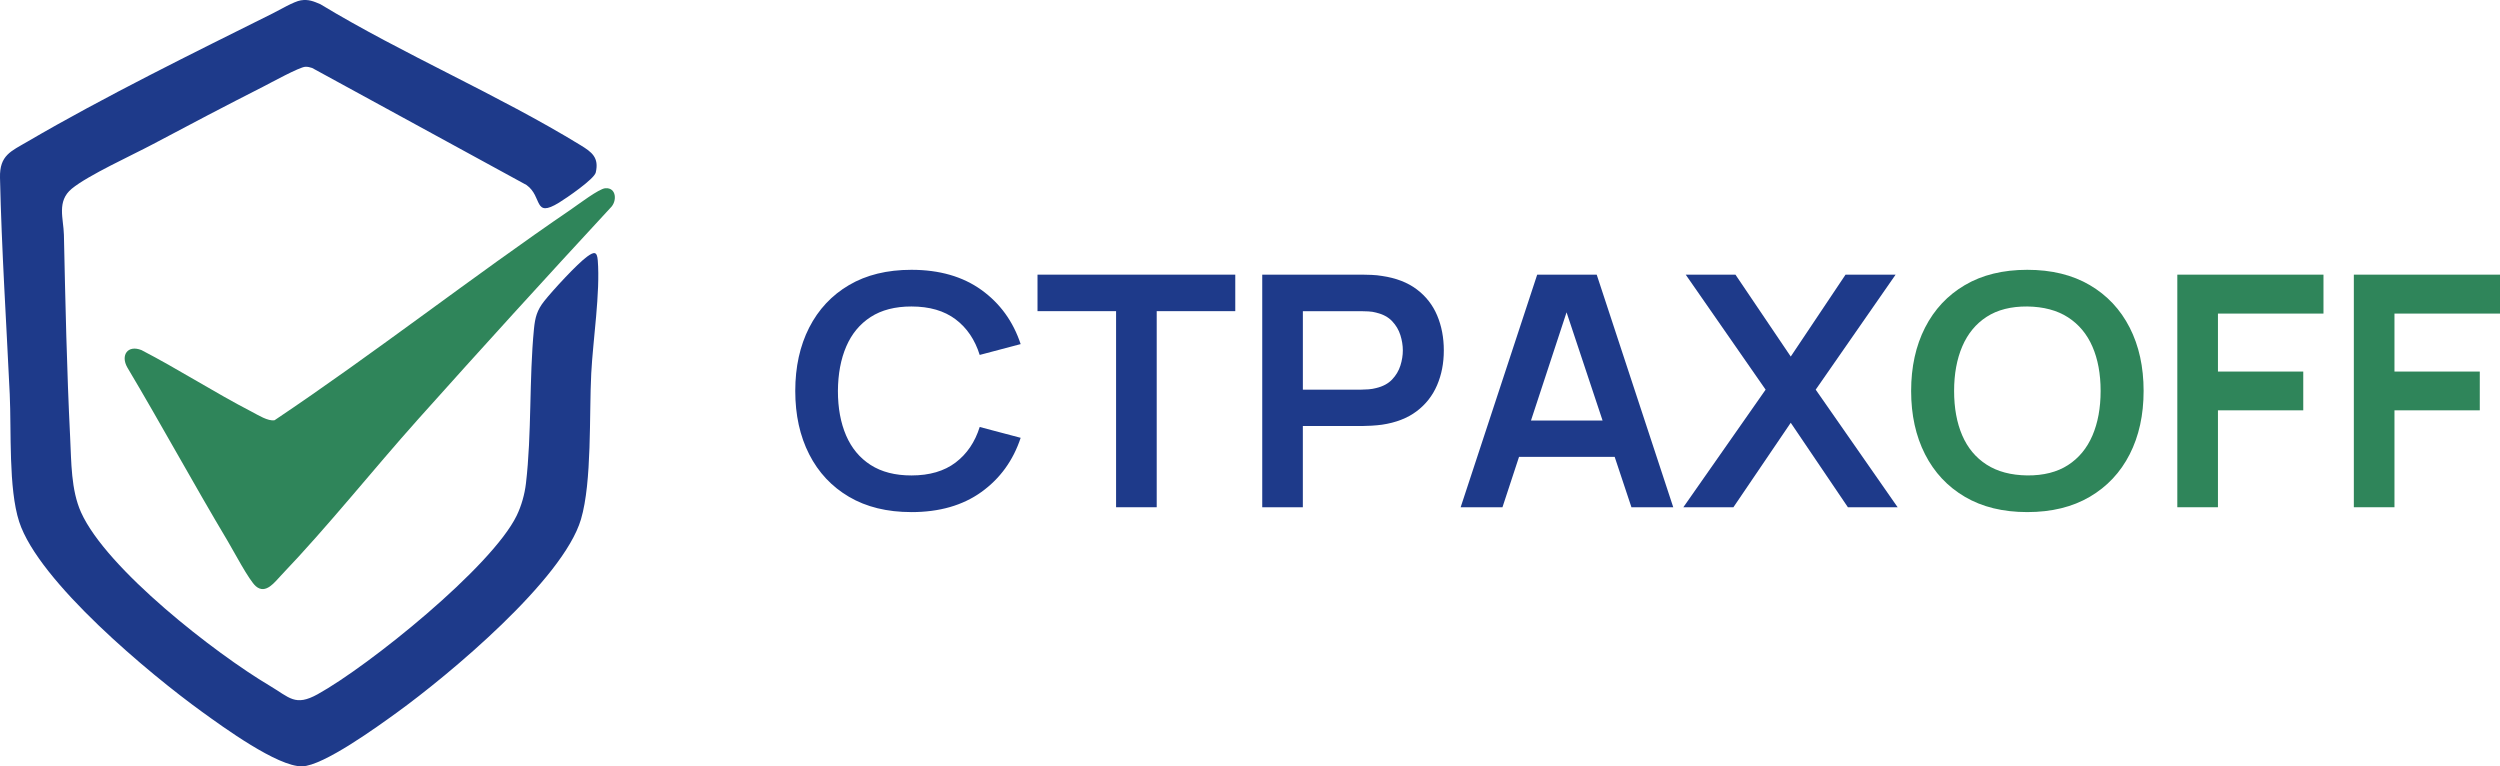
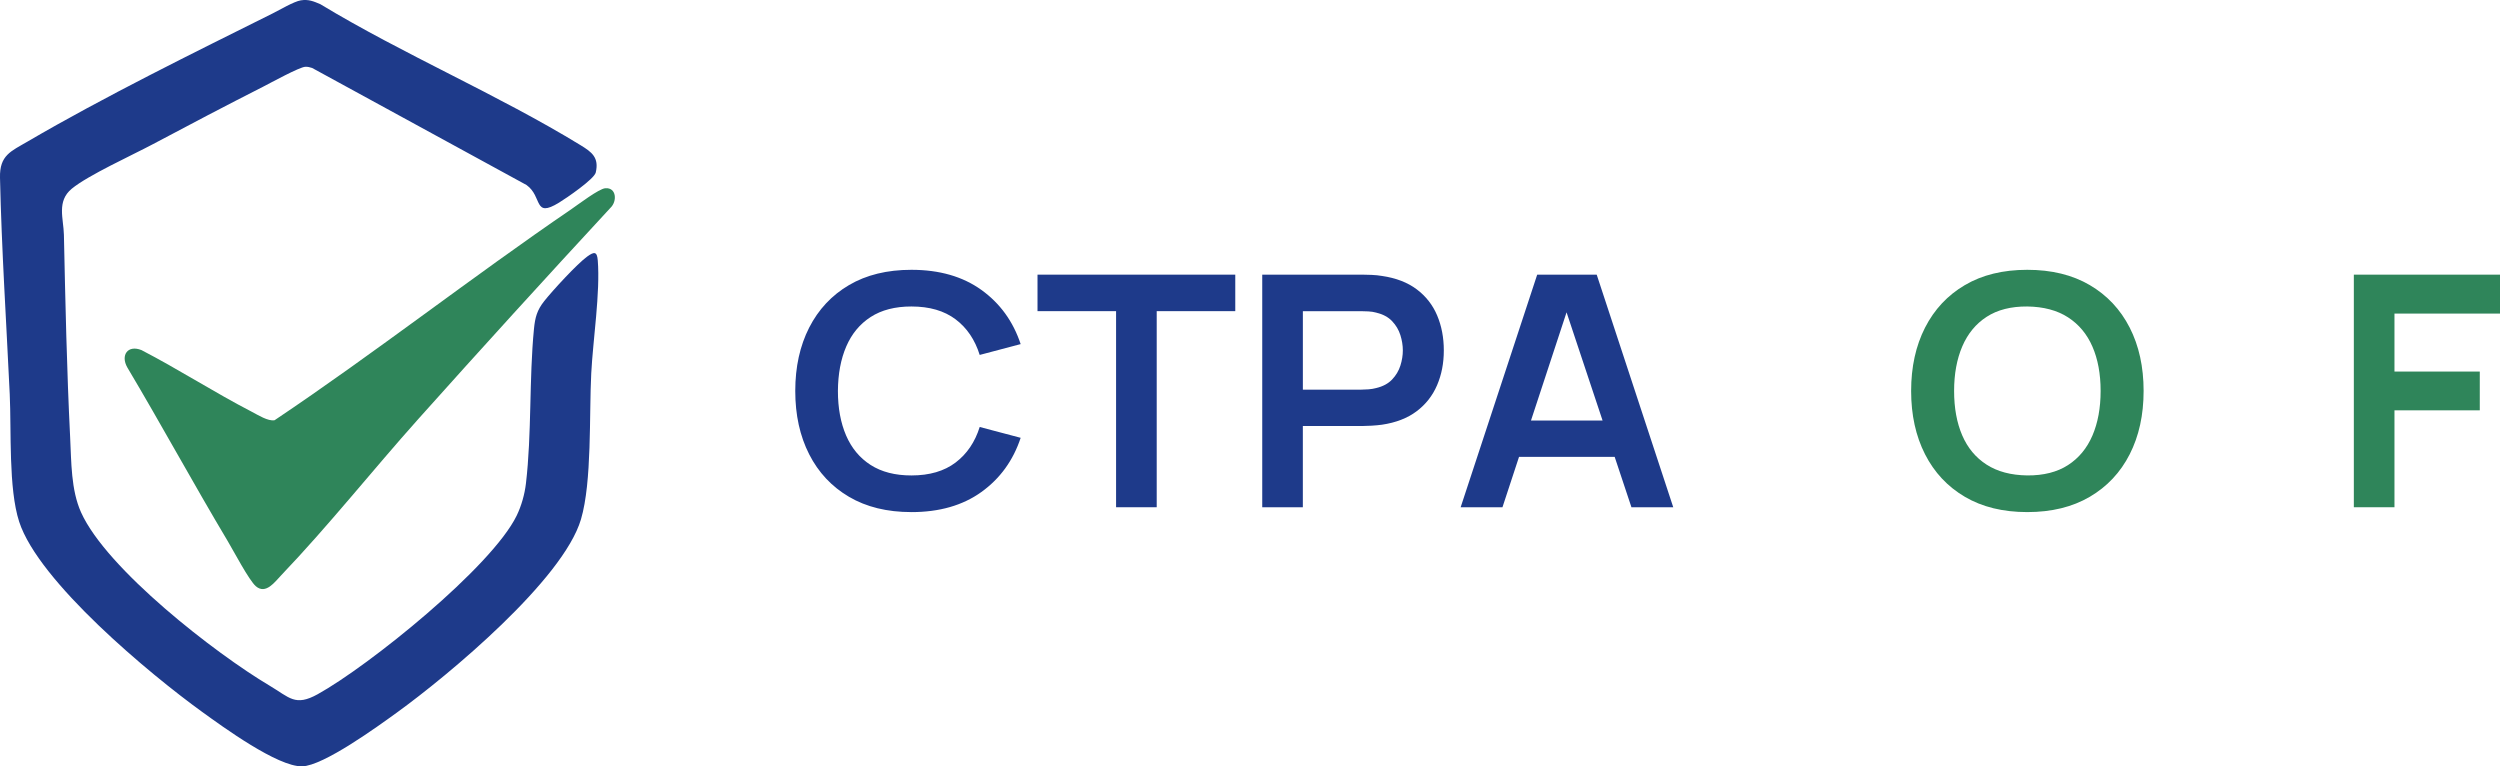
<svg xmlns="http://www.w3.org/2000/svg" id="_Слой_2" data-name="Слой 2" viewBox="0 0 1567.79 480.59">
  <defs>
    <style>
      .cls-1 {
        fill: #1e3a8a;
      }

      .cls-2 {
        fill: #2f855a;
      }
    </style>
  </defs>
  <g id="_Слой_1-2" data-name="Слой 1">
    <g>
      <path class="cls-1" d="M188.69.21c4.73-.76,7.91.6,12.14,2.38,52.25,31.63,111.52,56.78,163.31,88.5,6.99,4.28,11.64,7.7,9.47,17.08-.96,4.16-18.57,16.18-23.04,18.91-16.22,9.93-10.13-3.69-20.38-11.05L195.76,42.63c-1.39-.48-2.82-.82-4.3-.75-3.73.17-21.77,10.12-26.52,12.53-23.04,11.7-46.14,23.82-68.96,35.96-13.16,7.01-40.68,19.5-50.97,27.97-9.57,7.89-5.16,18.69-4.93,28.95.91,42.2,1.81,84.72,3.91,126.96.77,15.42.51,33.03,6.86,47.09,16.02,35.53,84.29,88.52,118.19,108.63,12.56,7.45,16.01,13.25,30.2,5.38,32.21-17.85,109.18-79.84,124.79-112.02,2.98-6.14,5.01-13.39,5.8-20.17,3.68-31.23,1.95-65.4,5.03-96.87.71-7.26,1.92-11.77,6.47-17.51,5.16-6.51,20.68-23.43,27-27.95,4.26-3.05,6.09-3.24,6.54,2.44,1.61,20.37-3,49.72-4.09,70.94-1.33,25.96.52,67.91-6.44,91.46-11.21,37.9-83,97.72-115.54,121.26-11.93,8.63-45.99,33.37-59.34,33.65-15.33.32-49.56-24.66-62.79-34.22-32.53-23.5-102.45-81.59-114.64-119.17-6.79-20.94-4.84-56.99-5.92-80C3.98,202.11,1.01,156.65,0,111.41c-.31-14.08,6.84-16.52,17.38-22.69C65.16,60.78,121.09,33.28,170.93,8.45c4.46-2.22,13.38-7.54,17.75-8.24Z" />
      <path class="cls-2" d="M379.57,118.06c7.07-.64,7.59,8.23,3.24,12.29-40.5,43.78-80.68,87.91-120.43,132.36-28.56,31.94-56.51,67.16-85.92,97.93-4.12,4.31-9.77,12.38-16.02,6.99-4.25-3.67-14.02-22.23-17.64-28.31-21.48-35.99-41.53-72.87-62.96-108.89-4.34-7.6.2-14.34,8.89-10.88,23.43,12.15,45.77,26.59,69.21,38.7,3.81,1.97,10.2,6.06,14.26,5.28,63.19-42.38,123.43-89.57,186.32-132.5,4.28-2.92,16.99-12.61,21.05-12.98Z" />
      <g>
        <path class="cls-1" d="M571.56,321.14c-15.22,0-28.27-3.19-39.12-9.57-10.86-6.38-19.19-15.28-25-26.69-5.81-11.41-8.72-24.65-8.72-39.71s2.91-28.29,8.72-39.71c5.82-11.41,14.15-20.31,25-26.69,10.85-6.38,23.89-9.57,39.12-9.57,17.55,0,32.17,4.2,43.88,12.61,11.7,8.41,19.91,19.74,24.63,33.98l-25.69,6.79c-2.96-9.52-8-16.97-15.12-22.33-7.12-5.37-16.35-8.05-27.7-8.05-10.22,0-18.73,2.19-25.53,6.58-6.8,4.39-11.91,10.55-15.33,18.49-3.42,7.94-5.16,17.24-5.23,27.91,0,10.67,1.71,19.97,5.13,27.91,3.42,7.94,8.55,14.1,15.38,18.49,6.84,4.39,15.37,6.58,25.59,6.58,11.35,0,20.58-2.7,27.7-8.1,7.12-5.4,12.16-12.83,15.12-22.29l25.69,6.79c-4.72,14.25-12.93,25.58-24.63,33.98-11.7,8.41-26.33,12.61-43.88,12.61Z" />
        <path class="cls-1" d="M699.91,318.1v-122.97h-49.27v-22.89h124.02v22.89h-49.27v122.97h-25.48Z" />
        <path class="cls-1" d="M791.57,318.1v-145.86h62.91c1.48,0,3.38.05,5.71.15,2.33.1,4.48.32,6.45.66,8.81,1.28,16.09,4.09,21.83,8.41,5.74,4.32,10.01,9.77,12.79,16.36,2.78,6.58,4.18,13.89,4.18,21.93s-1.41,15.25-4.23,21.83c-2.82,6.58-7.1,12.04-12.85,16.36-5.75,4.32-12.99,7.12-21.73,8.41-1.97.27-4.14.47-6.5.61-2.36.14-4.25.2-5.66.2h-37.43v50.95h-25.48ZM817.05,244.36h36.37c1.41,0,3-.07,4.76-.2,1.76-.13,3.38-.41,4.86-.81,4.23-1.01,7.56-2.8,9.99-5.37,2.43-2.57,4.16-5.47,5.18-8.71,1.02-3.24,1.53-6.41,1.53-9.52s-.51-6.3-1.53-9.57c-1.02-3.27-2.75-6.19-5.18-8.76-2.43-2.57-5.76-4.36-9.99-5.37-1.48-.41-3.1-.66-4.86-.76-1.76-.1-3.35-.15-4.76-.15h-36.37v49.23Z" />
        <path class="cls-1" d="M916,318.1l48-145.86h37.32l48,145.86h-26.22l-43.56-130.87h5.71l-43.03,130.87h-26.22ZM942.75,286.5v-22.79h79.93v22.79h-79.93Z" />
-         <path class="cls-1" d="M1055.66,318.1l51.59-73.74-50.11-72.12h31.19l34.68,51.36,34.36-51.36h31.4l-50.11,72.12,51.38,73.74h-31.19l-35.84-52.98-35.95,52.98h-31.4Z" />
        <path class="cls-2" d="M1271.34,321.14c-15.22,0-28.27-3.19-39.12-9.57-10.86-6.38-19.19-15.28-25-26.69-5.81-11.41-8.72-24.65-8.72-39.71s2.91-28.29,8.72-39.71c5.82-11.41,14.15-20.31,25-26.69,10.85-6.38,23.89-9.57,39.12-9.57s28.28,3.19,39.17,9.57c10.89,6.38,19.24,15.28,25.06,26.69,5.82,11.41,8.72,24.65,8.72,39.71s-2.91,28.3-8.72,39.71c-5.81,11.41-14.17,20.31-25.06,26.69-10.89,6.38-23.95,9.57-39.17,9.57ZM1271.34,298.15c10.22.07,18.73-2.09,25.53-6.48,6.8-4.39,11.91-10.57,15.33-18.54,3.42-7.97,5.13-17.29,5.13-27.96s-1.71-19.94-5.13-27.8c-3.42-7.87-8.53-13.99-15.33-18.38-6.8-4.39-15.31-6.65-25.53-6.79-10.22-.07-18.71,2.09-25.48,6.48-6.77,4.39-11.86,10.57-15.28,18.54-3.42,7.97-5.13,17.29-5.13,27.96s1.69,19.94,5.07,27.8c3.38,7.87,8.47,14,15.28,18.38,6.8,4.39,15.31,6.65,25.53,6.79Z" />
-         <path class="cls-2" d="M1365.43,318.1v-145.86h91.66v24.41h-66.18v36.36h53.5v24.31h-53.5v60.78h-25.48Z" />
        <path class="cls-2" d="M1476.13,318.1v-145.86h91.66v24.41h-66.18v36.36h53.5v24.31h-53.5v60.78h-25.48Z" />
      </g>
    </g>
  </g>
</svg>